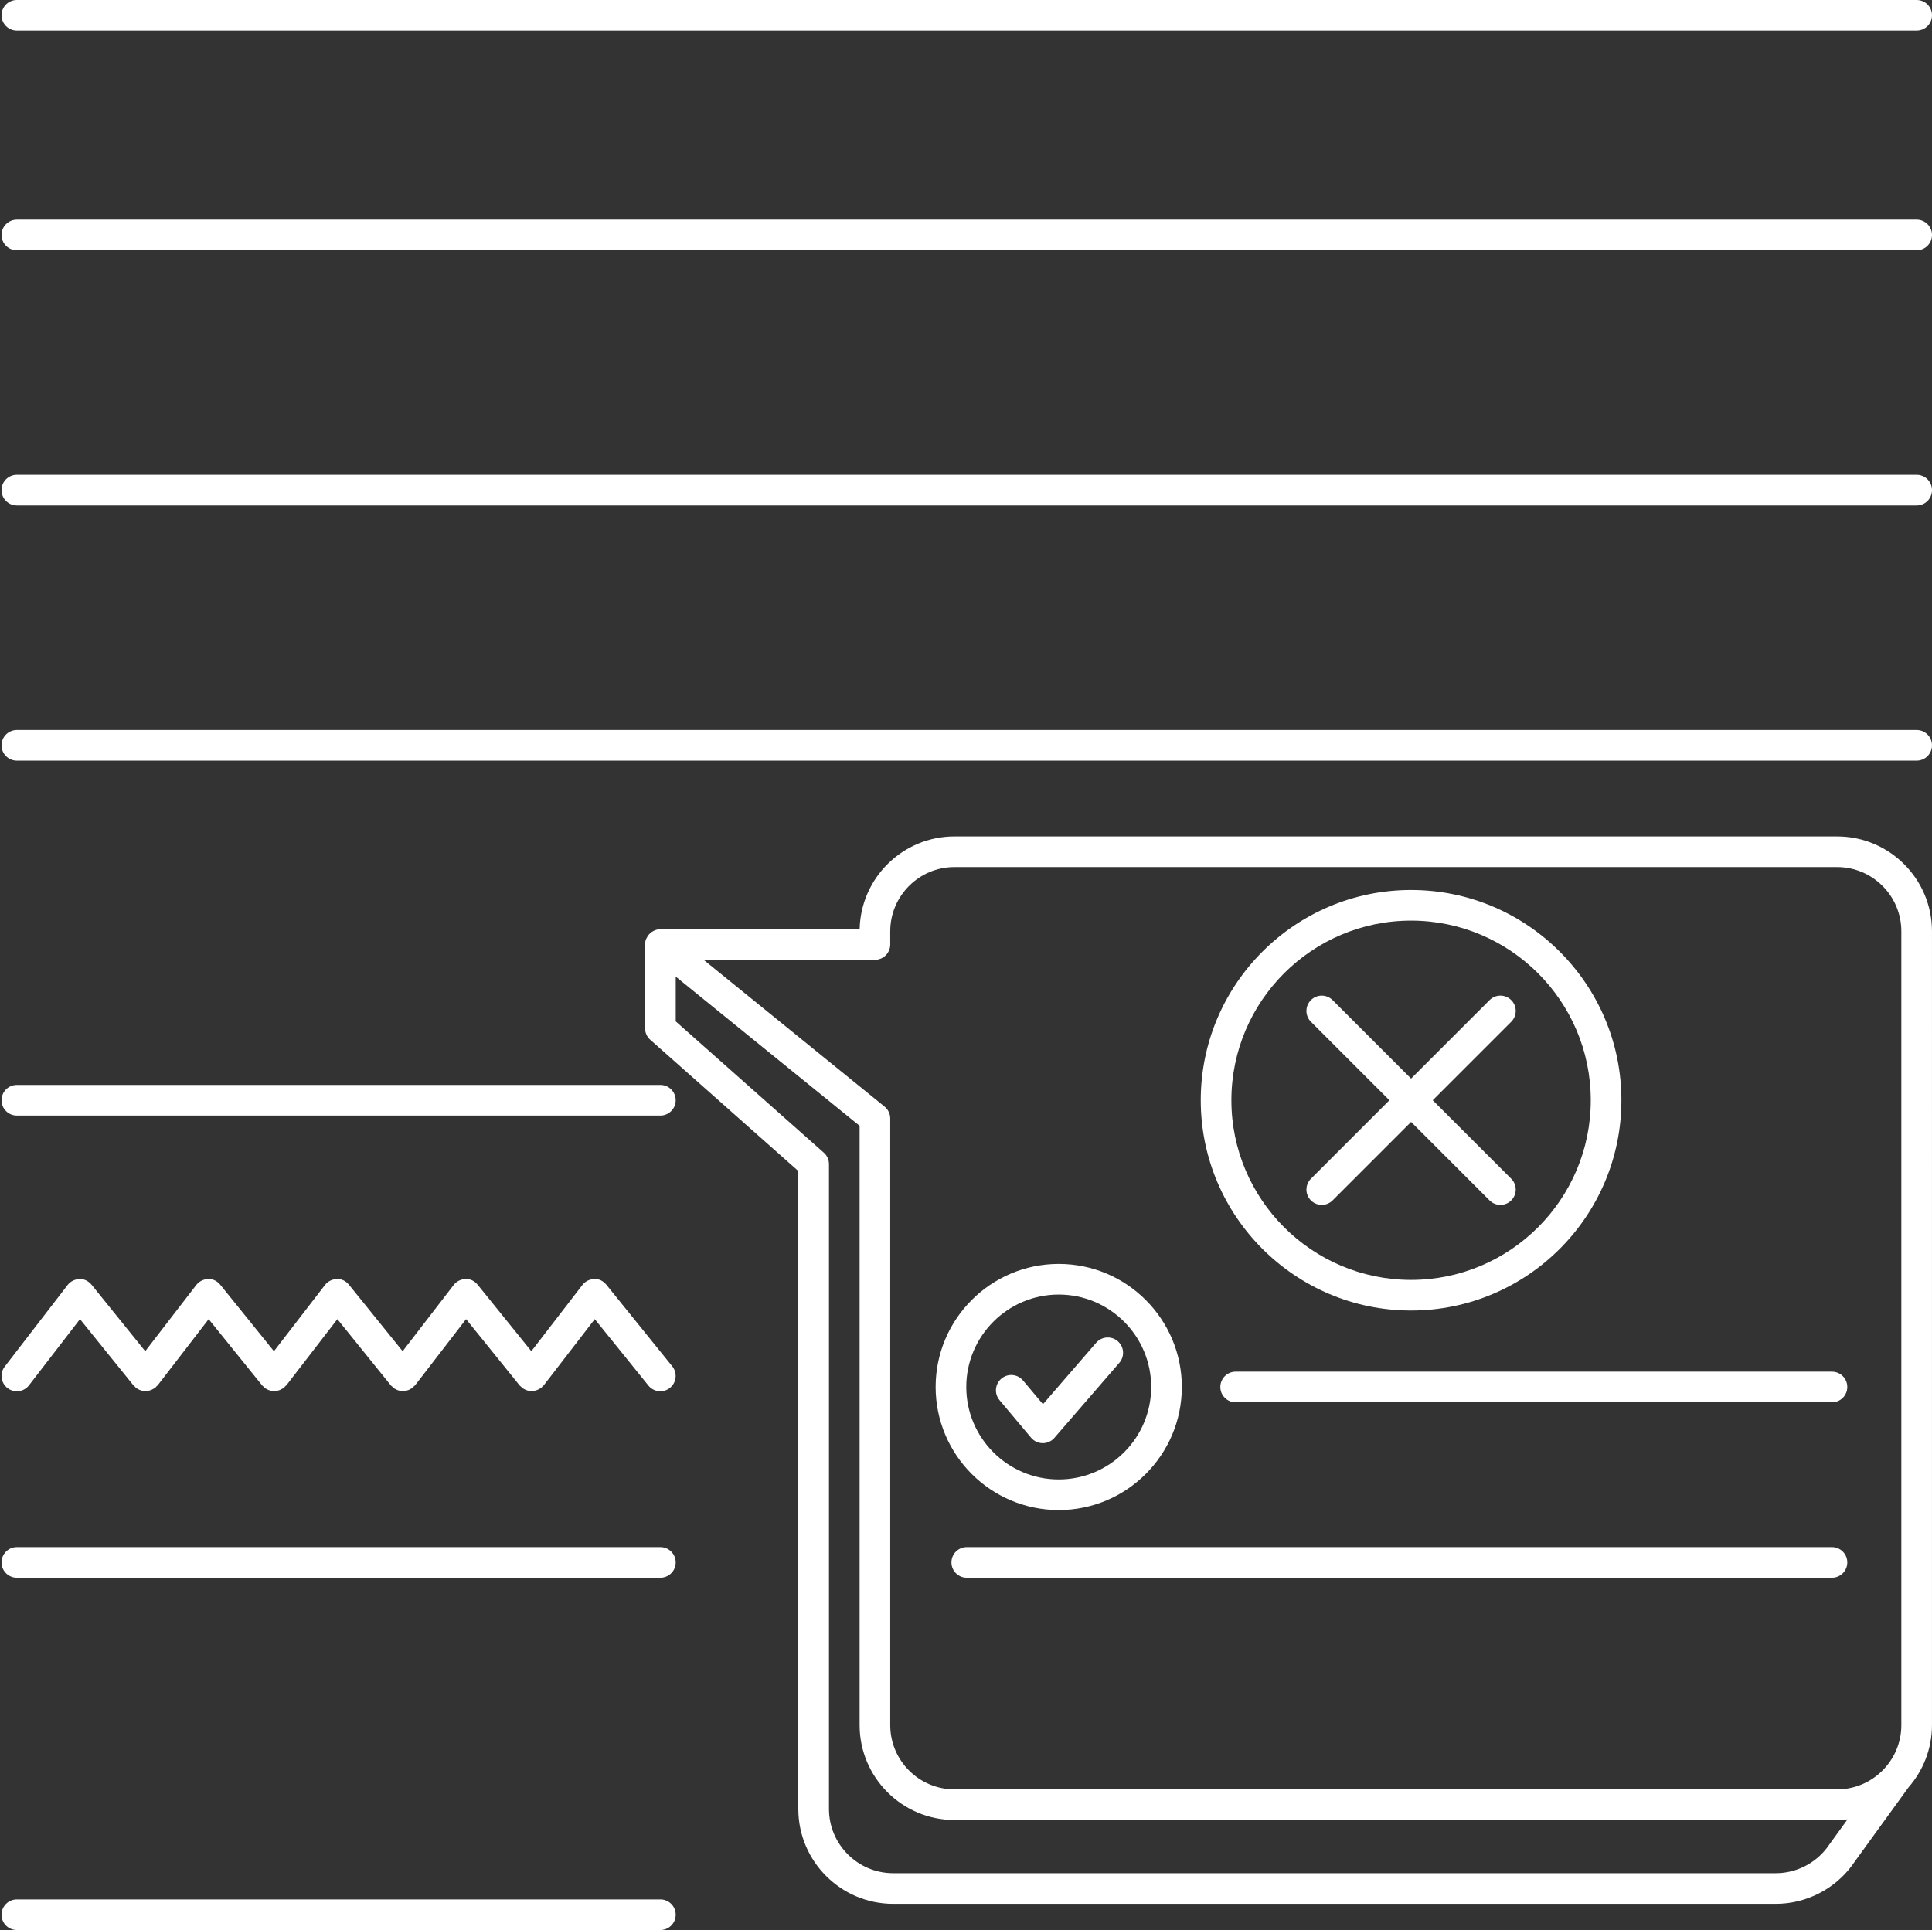
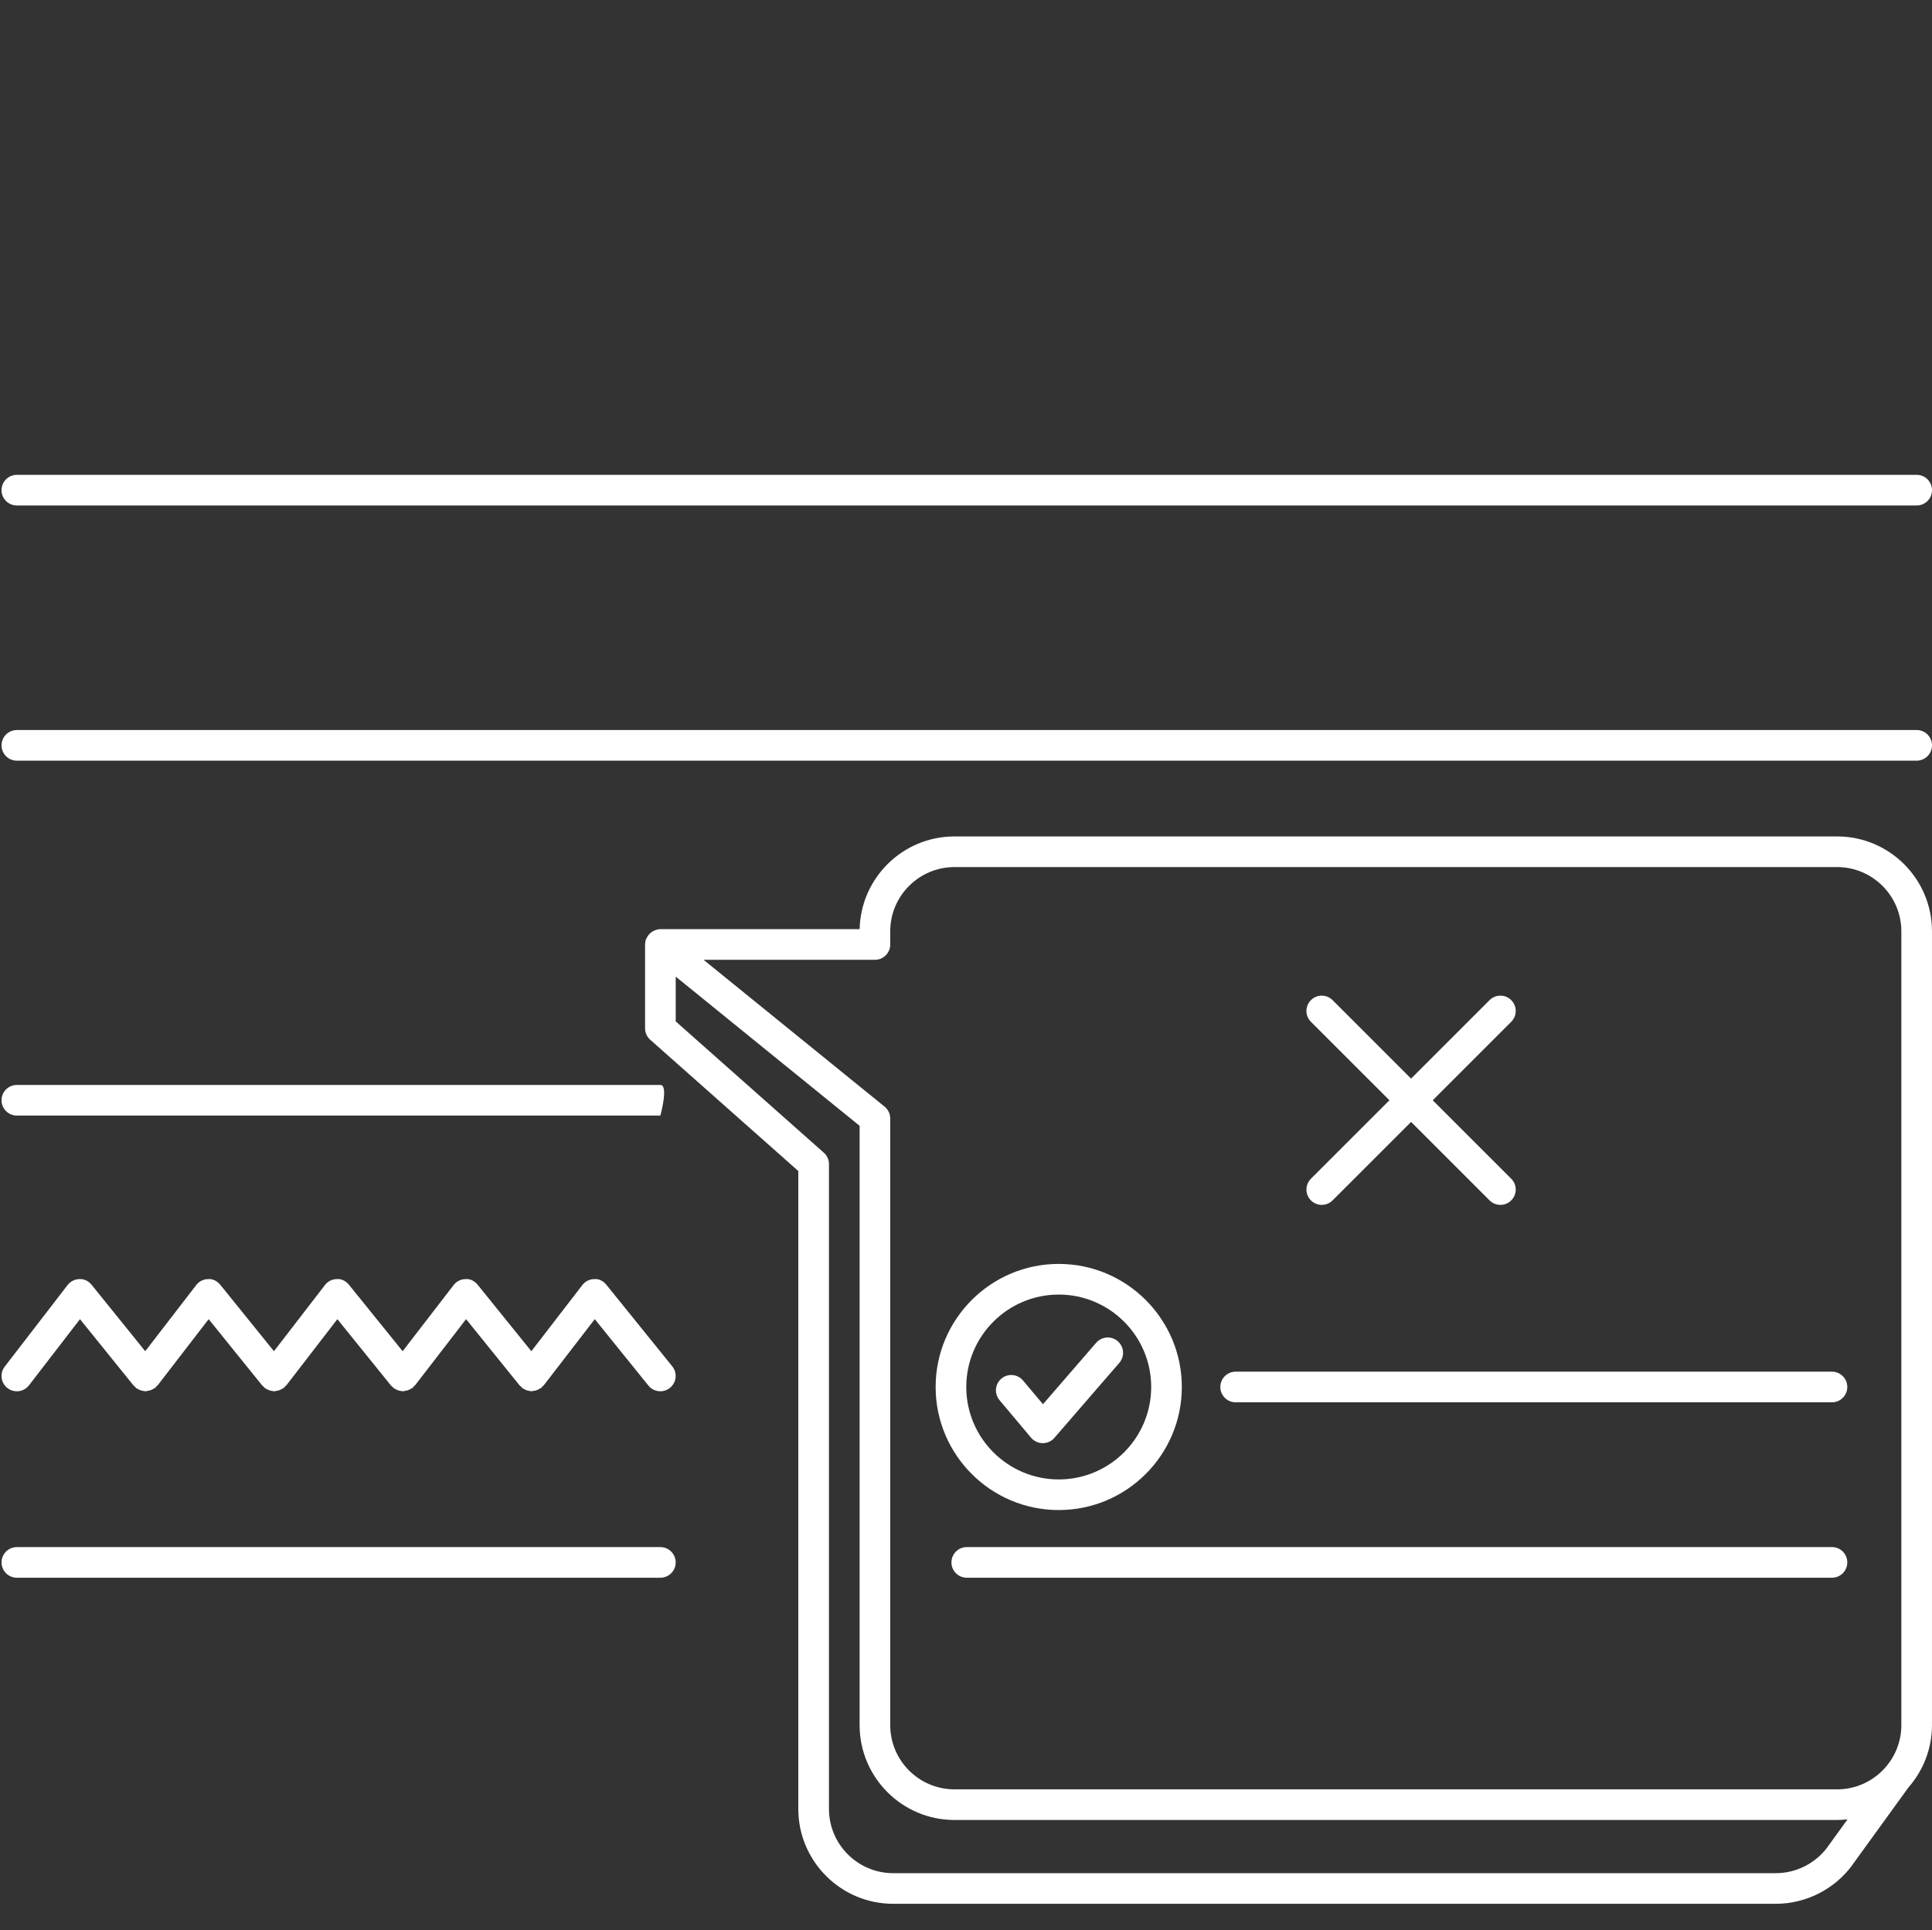
<svg xmlns="http://www.w3.org/2000/svg" fill="#ffffff" height="126" preserveAspectRatio="xMidYMid meet" version="1" viewBox="-0.1 0.0 126.1 126.0" width="126.1" zoomAndPan="magnify">
  <rect x="-0.1" y="0.0" width="126.1" height="126.0" fill="#333333" stroke="none" />
  <g id="change1_1">
-     <path d="M1,2h124c0.553,0,1-0.448,1-1s-0.447-1-1-1H1C0.447,0,0,0.448,0,1S0.447,2,1,2z" fill="inherit" />
-     <path d="M125,14.34H1c-0.553,0-1,0.448-1,1s0.447,1,1,1h124c0.553,0,1-0.448,1-1S125.553,14.34,125,14.34z" fill="inherit" />
    <path d="M125,31H1c-0.553,0-1,0.448-1,1s0.447,1,1,1h124c0.553,0,1-0.448,1-1S125.553,31,125,31z" fill="inherit" />
    <path d="M125,47.66H1c-0.553,0-1,0.448-1,1s0.447,1,1,1h124c0.553,0,1-0.448,1-1S125.553,47.66,125,47.66z" fill="inherit" />
-     <path d="M43.002,70.83H1c-0.553,0-1,0.448-1,1s0.447,1,1,1h42.002c0.553,0,1-0.448,1-1S43.555,70.83,43.002,70.83z" fill="inherit" />
+     <path d="M43.002,70.83H1c-0.553,0-1,0.448-1,1s0.447,1,1,1h42.002S43.555,70.83,43.002,70.83z" fill="inherit" />
    <path d="M119.472,101.001H63c-0.553,0-1,0.448-1,1s0.447,1,1,1h56.472c0.553,0,1-0.448,1-1S120.024,101.001,119.472,101.001z" fill="inherit" />
    <path d="M43.002,101.001H1c-0.553,0-1,0.448-1,1s0.447,1,1,1h42.002c0.553,0,1-0.448,1-1S43.555,101.001,43.002,101.001z" fill="inherit" />
-     <path d="M43.002,124H1c-0.553,0-1,0.448-1,1s0.447,1,1,1h42.002c0.553,0,1-0.448,1-1S43.555,124,43.002,124z" fill="inherit" />
    <path d="M119.808,54.606h-57.61c-3.368,0-6.116,2.703-6.19,6.053H43.002c-0.125,0-0.242,0.029-0.354,0.072 c-0.034,0.013-0.063,0.031-0.094,0.047c-0.075,0.038-0.144,0.084-0.207,0.14c-0.028,0.025-0.055,0.049-0.08,0.077 c-0.059,0.065-0.106,0.138-0.146,0.217c-0.014,0.028-0.032,0.052-0.044,0.081c-0.005,0.011-0.013,0.02-0.017,0.032 c-0.038,0.107-0.054,0.216-0.055,0.325c0,0.003-0.002,0.006-0.002,0.01v5.472c0,0.286,0.122,0.559,0.337,0.748l9.665,8.57v41.646 c0,3.415,2.778,6.193,6.192,6.193h57.61c1.966,0,3.835-0.948,4.999-2.537c0.005-0.007,0.006-0.016,0.011-0.024l3.65-5.04 c0.951-1.089,1.532-2.509,1.532-4.065V60.799C126,57.384,123.222,54.606,119.808,54.606z M57.005,62.66c0.553,0,1-0.448,1-1v-0.861 c0-2.312,1.881-4.192,4.192-4.192h57.61c2.312,0,4.192,1.881,4.192,4.192v51.825c0,2.312-1.881,4.193-4.192,4.193h-57.61 c-2.312,0-4.192-1.881-4.192-4.193V73.021c0-0.301-0.136-0.586-0.37-0.776L45.821,62.66H57.005z M115.808,122.289h-57.61 c-2.312,0-4.192-1.881-4.192-4.193V76c0-0.286-0.122-0.559-0.337-0.748l-9.665-8.57v-2.923l12.002,9.739v39.125 c0,3.415,2.778,6.193,6.192,6.193h57.61c0.229,0,0.456-0.015,0.679-0.039l-1.3,1.795c-0.003,0.004-0.003,0.009-0.006,0.013 C118.391,121.652,117.132,122.289,115.808,122.289z" fill="inherit" />
-     <path d="M92,85.557c7.569,0,13.728-6.158,13.728-13.727S99.569,58.103,92,58.103S78.272,64.261,78.272,71.83 S84.431,85.557,92,85.557z M92,60.103c6.467,0,11.728,5.261,11.728,11.728c0,6.466-5.261,11.727-11.728,11.727 S80.272,78.296,80.272,71.83C80.272,65.363,85.533,60.103,92,60.103z" fill="inherit" />
    <path d="M85.463,78.367c0.195,0.195,0.451,0.293,0.707,0.293s0.512-0.098,0.707-0.293L92,73.244l5.123,5.123 c0.195,0.195,0.451,0.293,0.707,0.293s0.512-0.098,0.707-0.293c0.391-0.391,0.391-1.023,0-1.414l-5.123-5.123l5.123-5.123 c0.391-0.391,0.391-1.023,0-1.414s-1.023-0.391-1.414,0L92,70.416l-5.123-5.123c-0.391-0.391-1.023-0.391-1.414,0 s-0.391,1.023,0,1.414l5.123,5.123l-5.123,5.123C85.072,77.344,85.072,77.977,85.463,78.367z" fill="inherit" />
    <path d="M69.003,98.583c4.43,0,8.034-3.604,8.034-8.034s-3.604-8.035-8.034-8.035c-4.431,0-8.035,3.604-8.035,8.035 S64.572,98.583,69.003,98.583z M69.003,84.515c3.327,0,6.034,2.707,6.034,6.035c0,3.327-2.707,6.034-6.034,6.034 c-3.328,0-6.035-2.707-6.035-6.034C62.968,87.222,65.675,84.515,69.003,84.515z" fill="inherit" />
    <path d="M67.197,93.86c0.188,0.224,0.466,0.354,0.759,0.356c0.002,0,0.005,0,0.007,0c0.29,0,0.566-0.126,0.756-0.346l4.239-4.898 c0.361-0.417,0.316-1.049-0.102-1.411c-0.417-0.36-1.049-0.317-1.41,0.102l-3.472,4.011l-1.304-1.551 c-0.356-0.422-0.986-0.478-1.409-0.122s-0.478,0.986-0.122,1.409L67.197,93.86z" fill="inherit" />
    <path d="M79.55,90.549c0,0.552,0.447,1,1,1h38.922c0.553,0,1-0.448,1-1s-0.447-1-1-1H80.55 C79.997,89.549,79.55,89.997,79.55,90.549z" fill="inherit" />
    <path d="M0.999,90.83c0.3,0,0.596-0.134,0.793-0.39l3.328-4.319l3.502,4.337c0.026,0.032,0.063,0.048,0.092,0.077 c0.028,0.027,0.044,0.063,0.076,0.087c0.026,0.02,0.056,0.027,0.083,0.044c0.041,0.026,0.082,0.048,0.126,0.068 c0.071,0.031,0.142,0.052,0.216,0.066c0.042,0.008,0.082,0.018,0.125,0.02c0.02,0.001,0.039,0.01,0.059,0.01 c0.036,0,0.069-0.02,0.104-0.024c0.088-0.009,0.171-0.025,0.255-0.058c0.054-0.021,0.101-0.048,0.151-0.079 c0.038-0.023,0.082-0.032,0.118-0.061c0.037-0.03,0.056-0.071,0.087-0.105c0.023-0.025,0.056-0.035,0.077-0.063l3.328-4.319 l3.502,4.337c0.026,0.032,0.063,0.048,0.092,0.076c0.028,0.027,0.044,0.063,0.076,0.087c0.026,0.02,0.057,0.028,0.084,0.045 c0.041,0.026,0.081,0.047,0.125,0.067c0.071,0.032,0.143,0.053,0.217,0.067c0.042,0.008,0.082,0.018,0.125,0.02 c0.02,0.001,0.039,0.01,0.059,0.01c0.036,0,0.069-0.02,0.104-0.024c0.088-0.009,0.172-0.025,0.256-0.058 c0.054-0.021,0.101-0.048,0.151-0.079c0.038-0.023,0.082-0.032,0.118-0.062c0.037-0.03,0.056-0.071,0.087-0.105 c0.023-0.025,0.056-0.035,0.077-0.063l3.328-4.319l3.502,4.337c0.026,0.032,0.063,0.048,0.092,0.076 c0.028,0.027,0.044,0.063,0.076,0.087c0.026,0.02,0.057,0.028,0.084,0.045c0.041,0.026,0.081,0.047,0.125,0.067 c0.071,0.032,0.143,0.053,0.217,0.067c0.042,0.008,0.082,0.018,0.125,0.02c0.02,0.001,0.039,0.01,0.059,0.01 c0.036,0,0.069-0.02,0.104-0.024c0.088-0.009,0.172-0.025,0.256-0.058c0.054-0.021,0.101-0.048,0.151-0.079 c0.038-0.023,0.082-0.032,0.118-0.062c0.037-0.03,0.056-0.071,0.087-0.105c0.023-0.025,0.056-0.035,0.077-0.063l3.328-4.319 l3.502,4.337c0.026,0.032,0.063,0.048,0.092,0.077c0.028,0.027,0.044,0.063,0.076,0.087c0.026,0.02,0.056,0.027,0.083,0.044 c0.041,0.026,0.082,0.048,0.126,0.068c0.071,0.031,0.142,0.052,0.216,0.066c0.042,0.008,0.082,0.018,0.125,0.02 c0.02,0.001,0.039,0.01,0.059,0.01c0.036,0,0.069-0.02,0.104-0.024c0.088-0.009,0.171-0.025,0.255-0.058 c0.054-0.021,0.101-0.048,0.151-0.079c0.038-0.023,0.082-0.032,0.118-0.061c0.037-0.03,0.056-0.071,0.087-0.105 c0.023-0.025,0.056-0.035,0.077-0.063l3.328-4.319l3.502,4.337c0.348,0.43,0.978,0.496,1.406,0.149 c0.43-0.347,0.497-0.977,0.15-1.406l-4.299-5.323c-0.192-0.238-0.475-0.399-0.79-0.372c-0.306,0.003-0.594,0.147-0.78,0.39 l-3.328,4.319l-3.502-4.337c-0.192-0.238-0.48-0.399-0.79-0.372c-0.306,0.003-0.594,0.147-0.78,0.39l-3.328,4.319l-3.502-4.337 c-0.192-0.238-0.485-0.399-0.79-0.372c-0.306,0.003-0.594,0.147-0.78,0.39l-3.328,4.319l-3.502-4.337 c-0.192-0.238-0.491-0.399-0.79-0.372c-0.306,0.003-0.594,0.147-0.78,0.39l-3.328,4.319L5.88,83.878 c-0.192-0.238-0.496-0.399-0.79-0.372c-0.306,0.003-0.594,0.147-0.78,0.39l-4.102,5.323c-0.337,0.438-0.256,1.065,0.182,1.402 C0.571,90.762,0.786,90.83,0.999,90.83z" fill="inherit" />
  </g>
</svg>